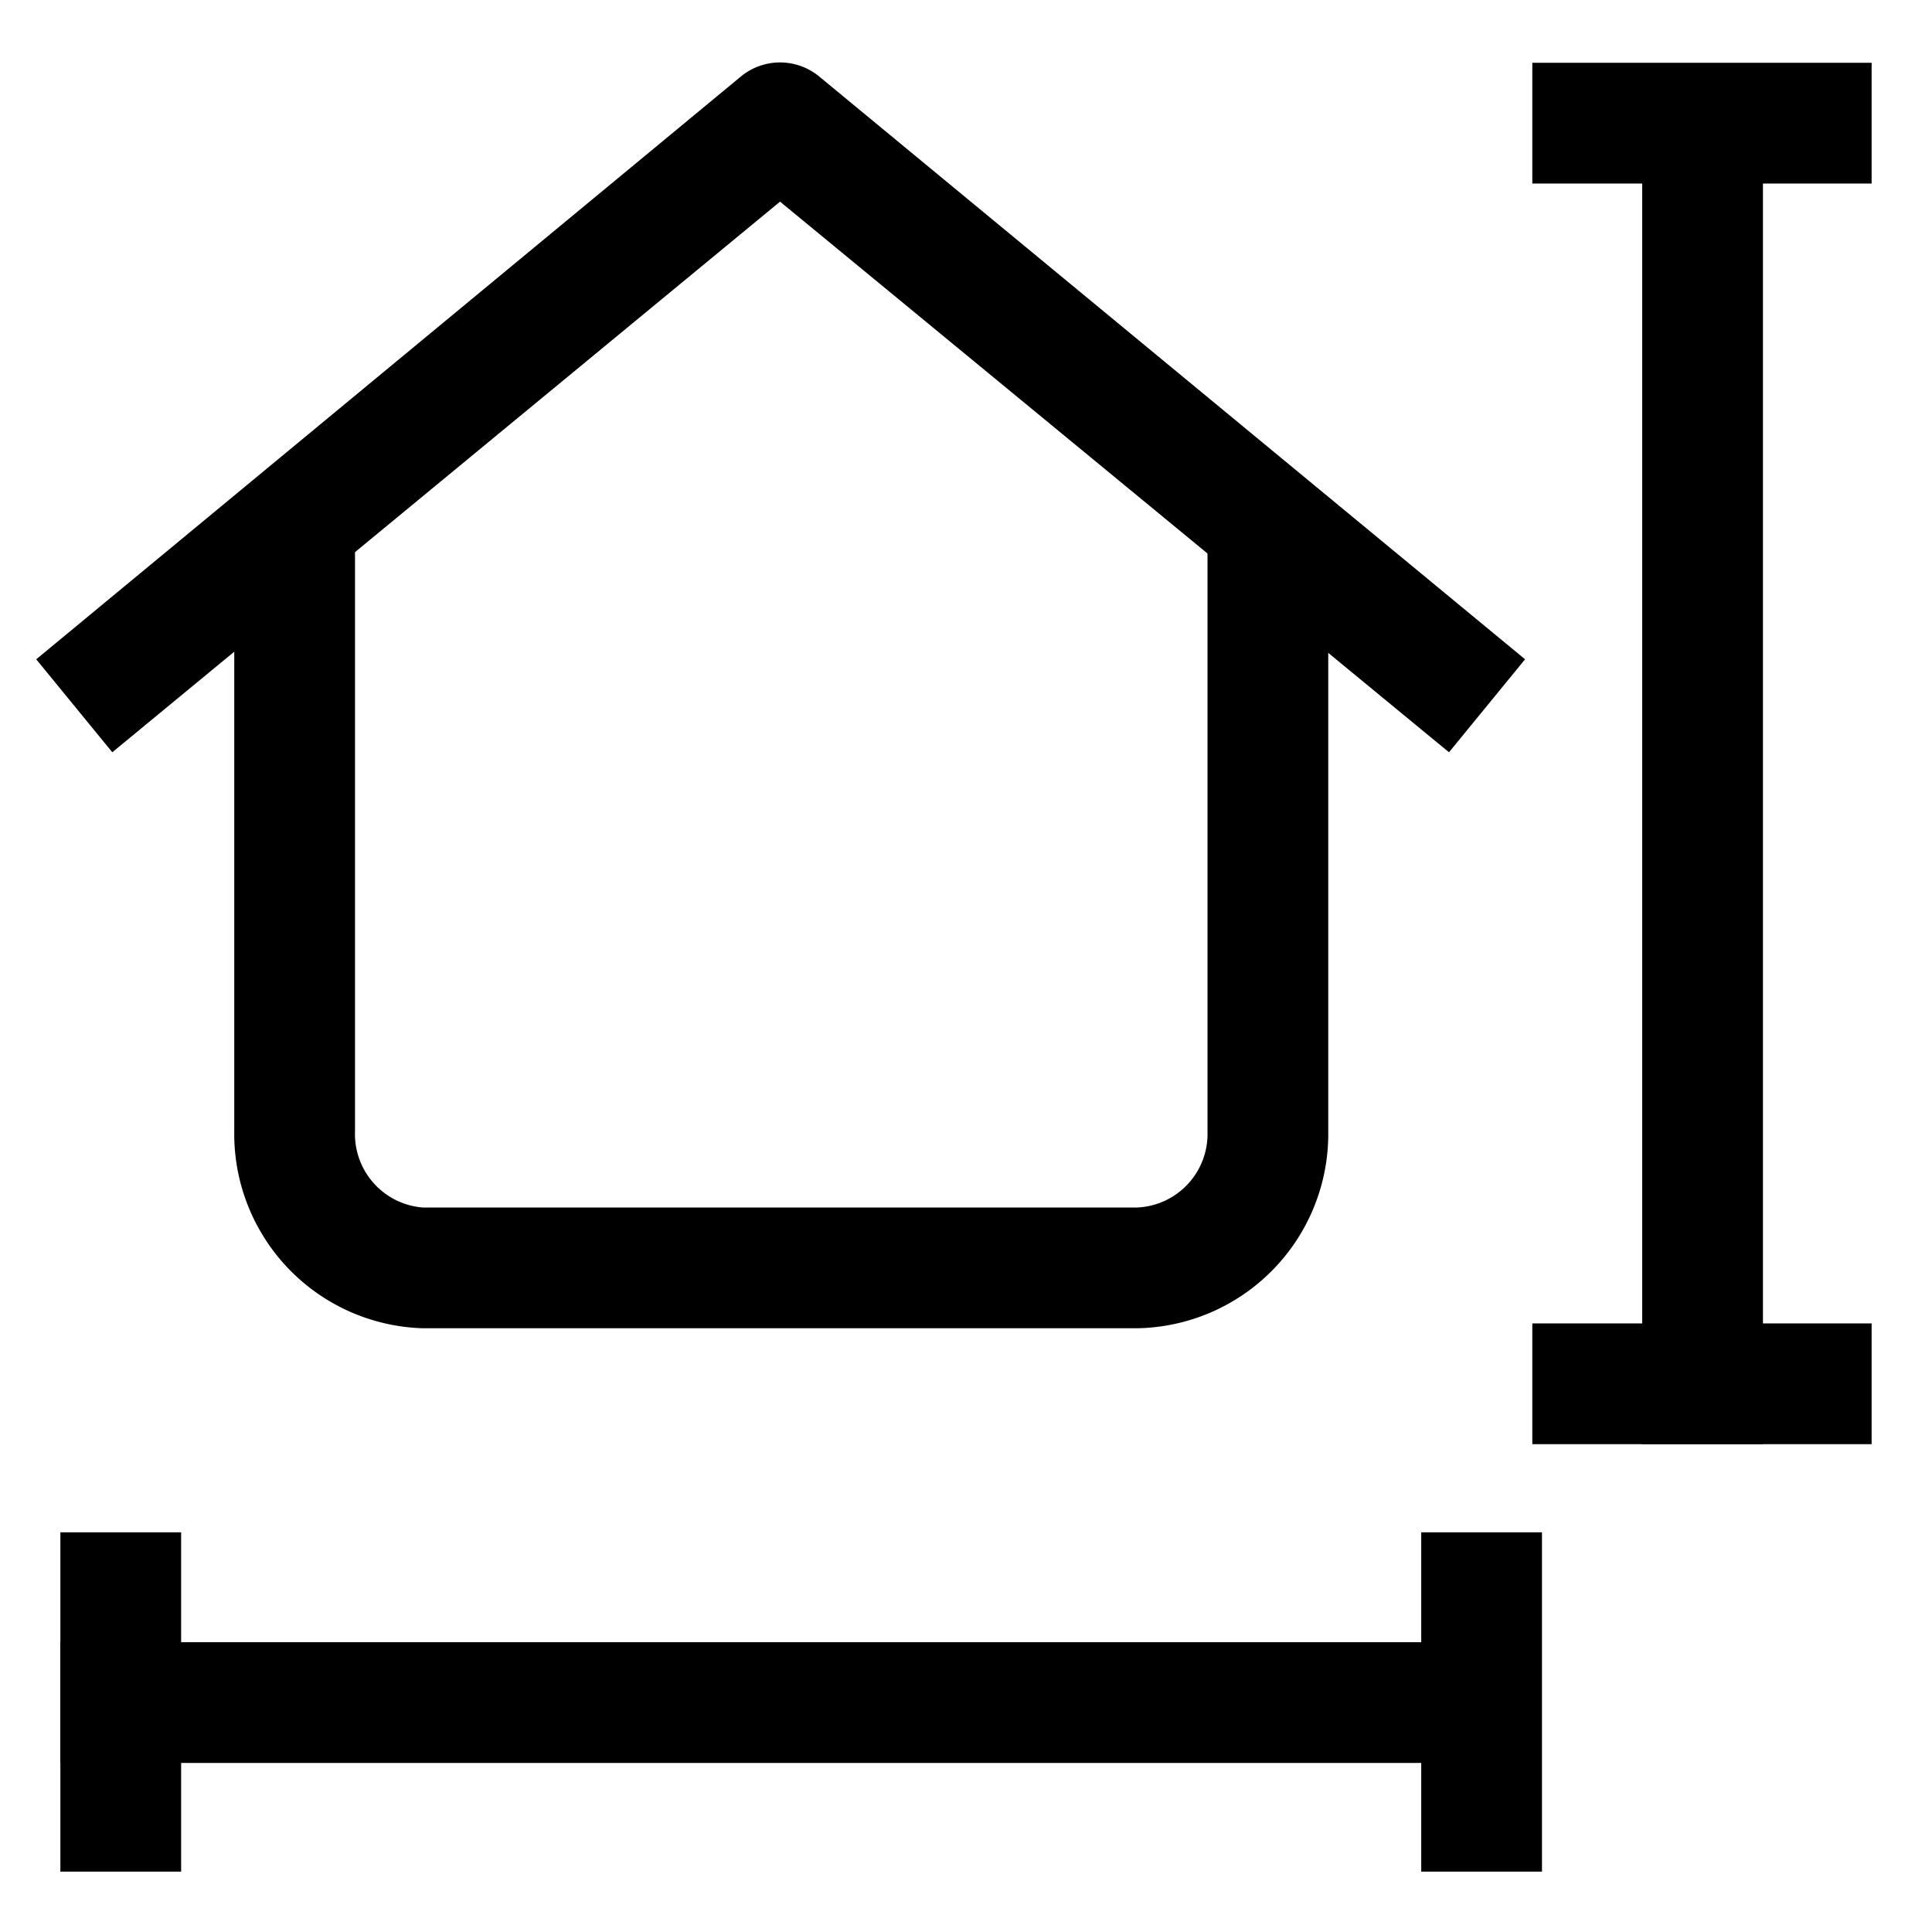
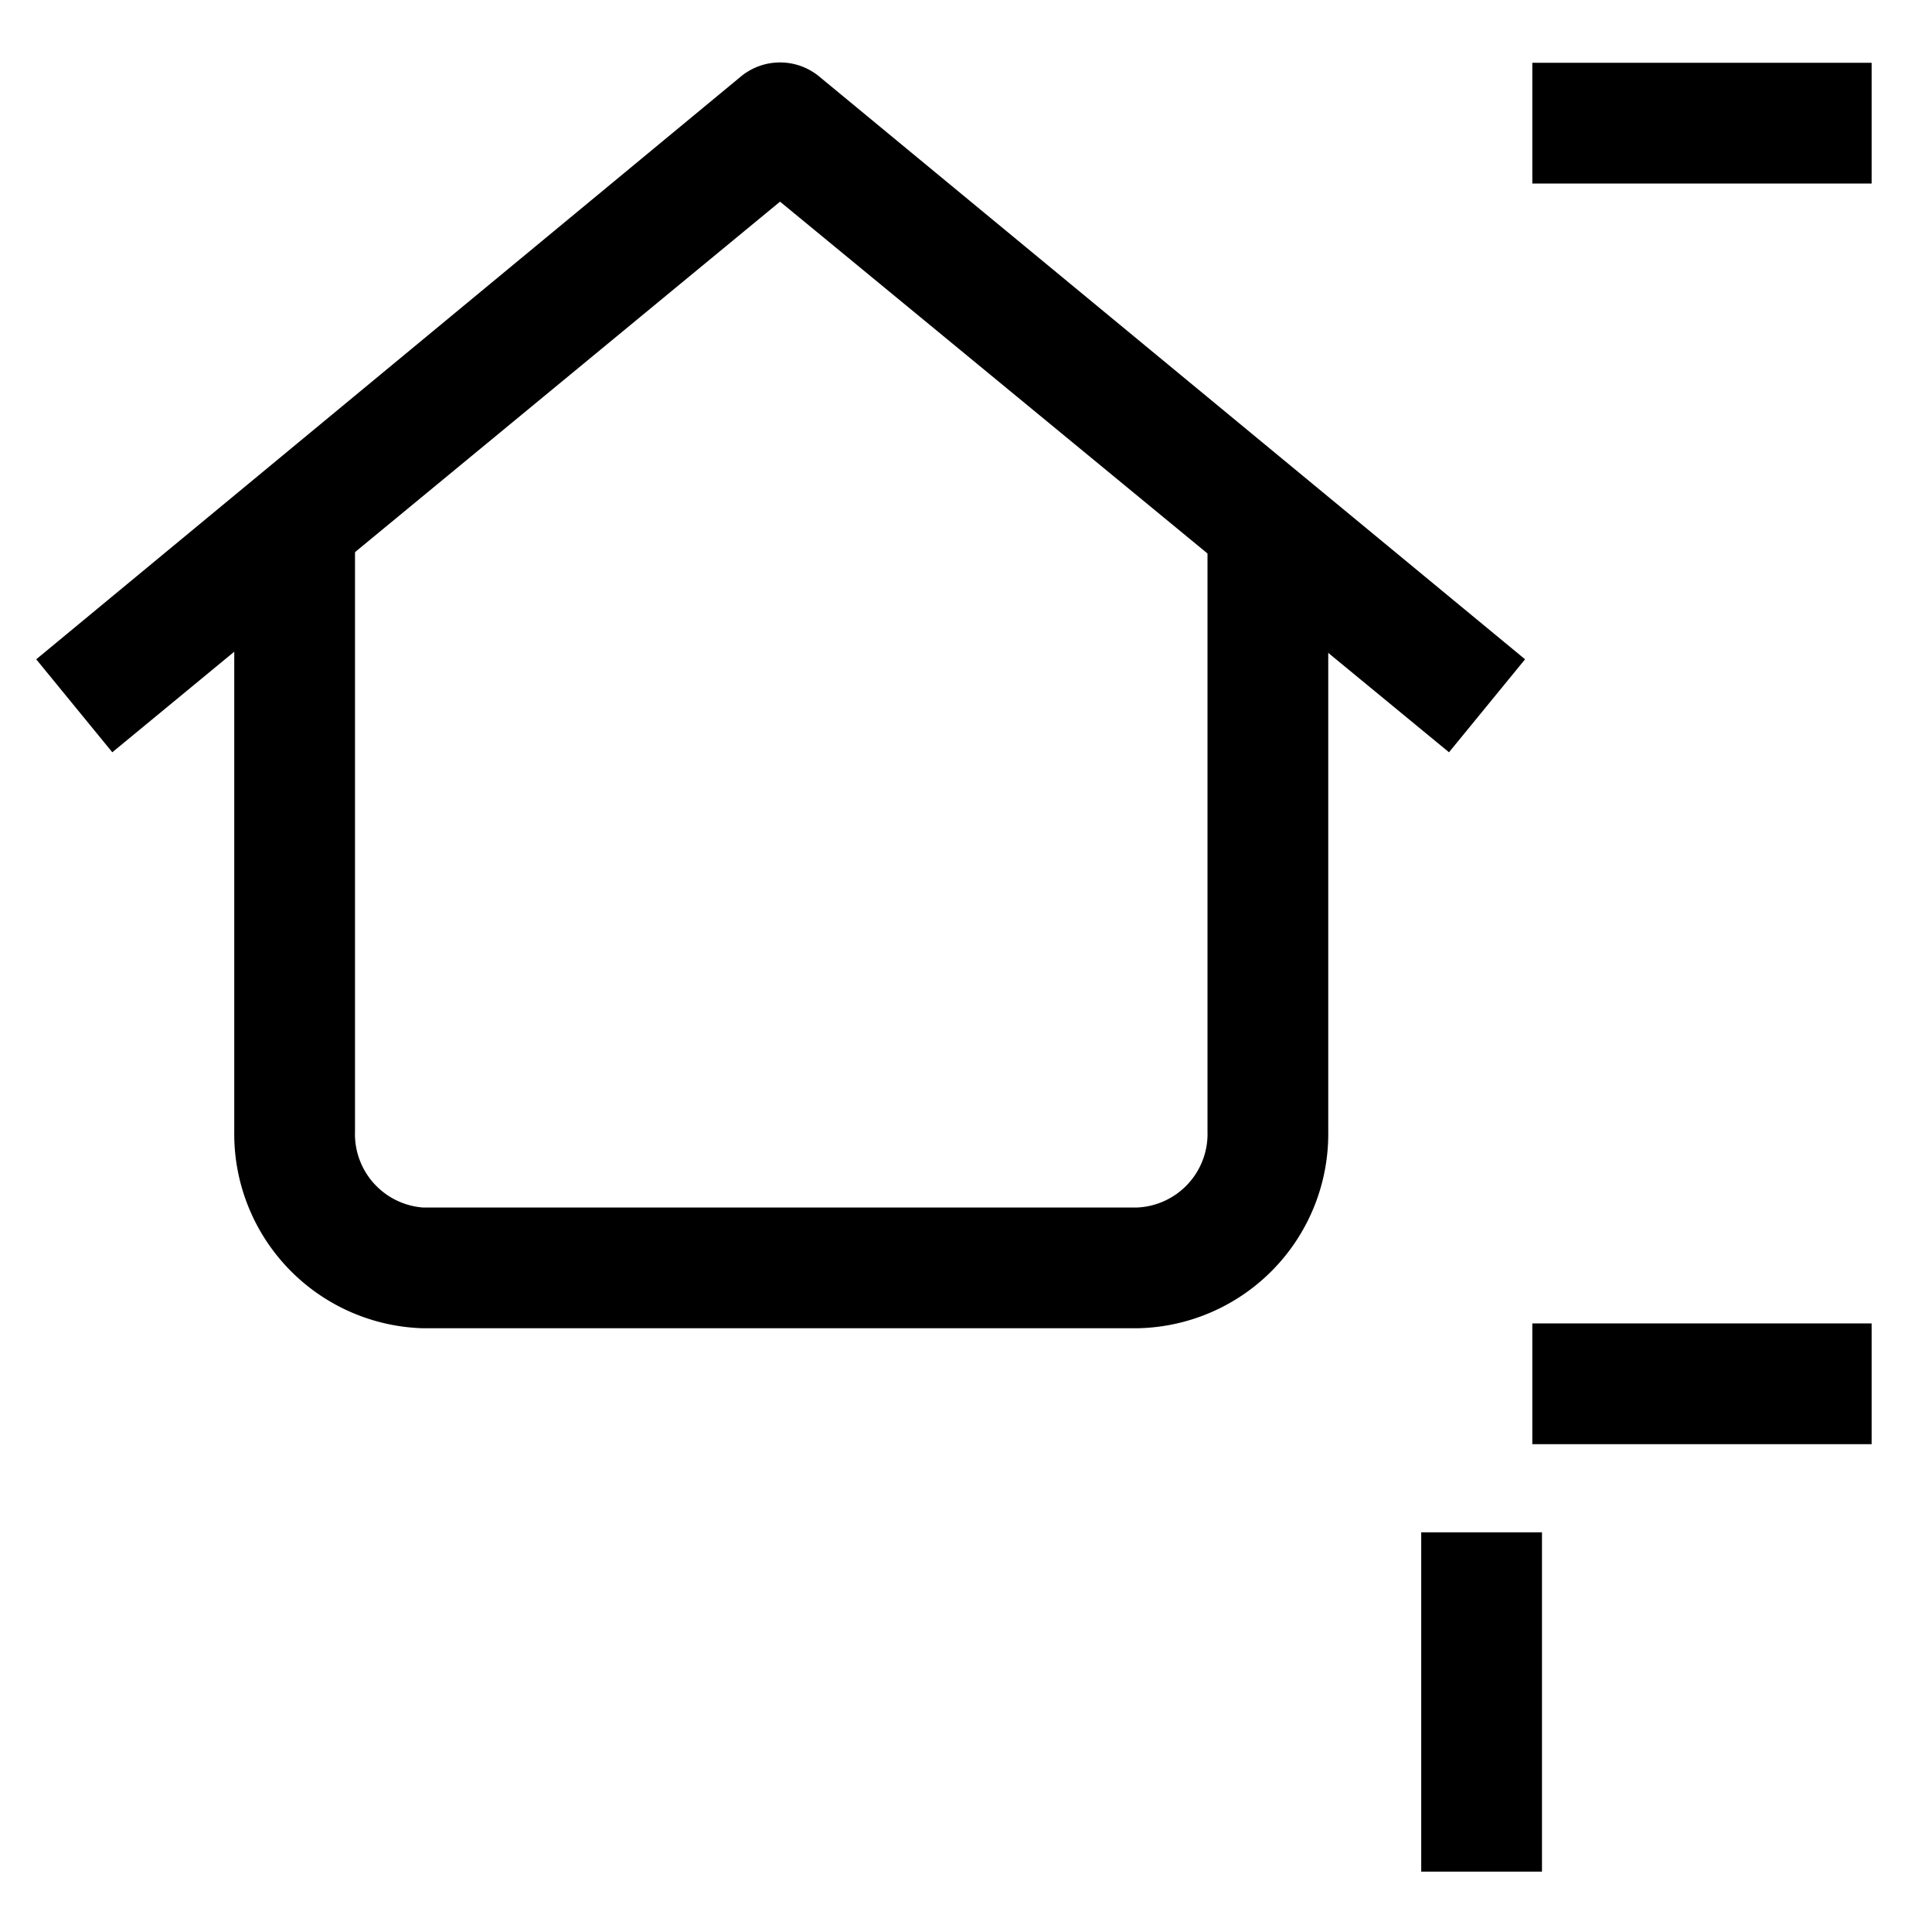
<svg xmlns="http://www.w3.org/2000/svg" viewBox="0 0 16 16">
  <g id="Art">
    <path d="M12,6.23,6.46,1.67.93,6.23.3,5.46,6.14.63a.51.51,0,0,1,.64,0l5.85,4.83Z" />
    <path d="M9.42,11H3.5A1.61,1.61,0,0,1,1.94,9.37v-5a.5.5,0,0,1,.5-.5.5.5,0,0,1,.5.5v5A.61.61,0,0,0,3.5,10H9.42A.61.61,0,0,0,10,9.37v-5a.5.5,0,0,1,.5-.5.5.5,0,0,1,.5.5v5A1.61,1.61,0,0,1,9.42,11Z" />
-     <rect x="0.5" y="13.6" width="12.1" height="1" />
-     <rect x="0.5" y="12.69" width="1" height="2.81" />
    <rect x="11.77" y="12.69" width="1" height="2.81" />
-     <rect x="13.6" y="0.69" width="1" height="11.27" />
    <rect x="12.69" y="10.96" width="2.81" height="1" />
    <rect x="12.69" y="0.52" width="2.81" height="1" />
  </g>
</svg>